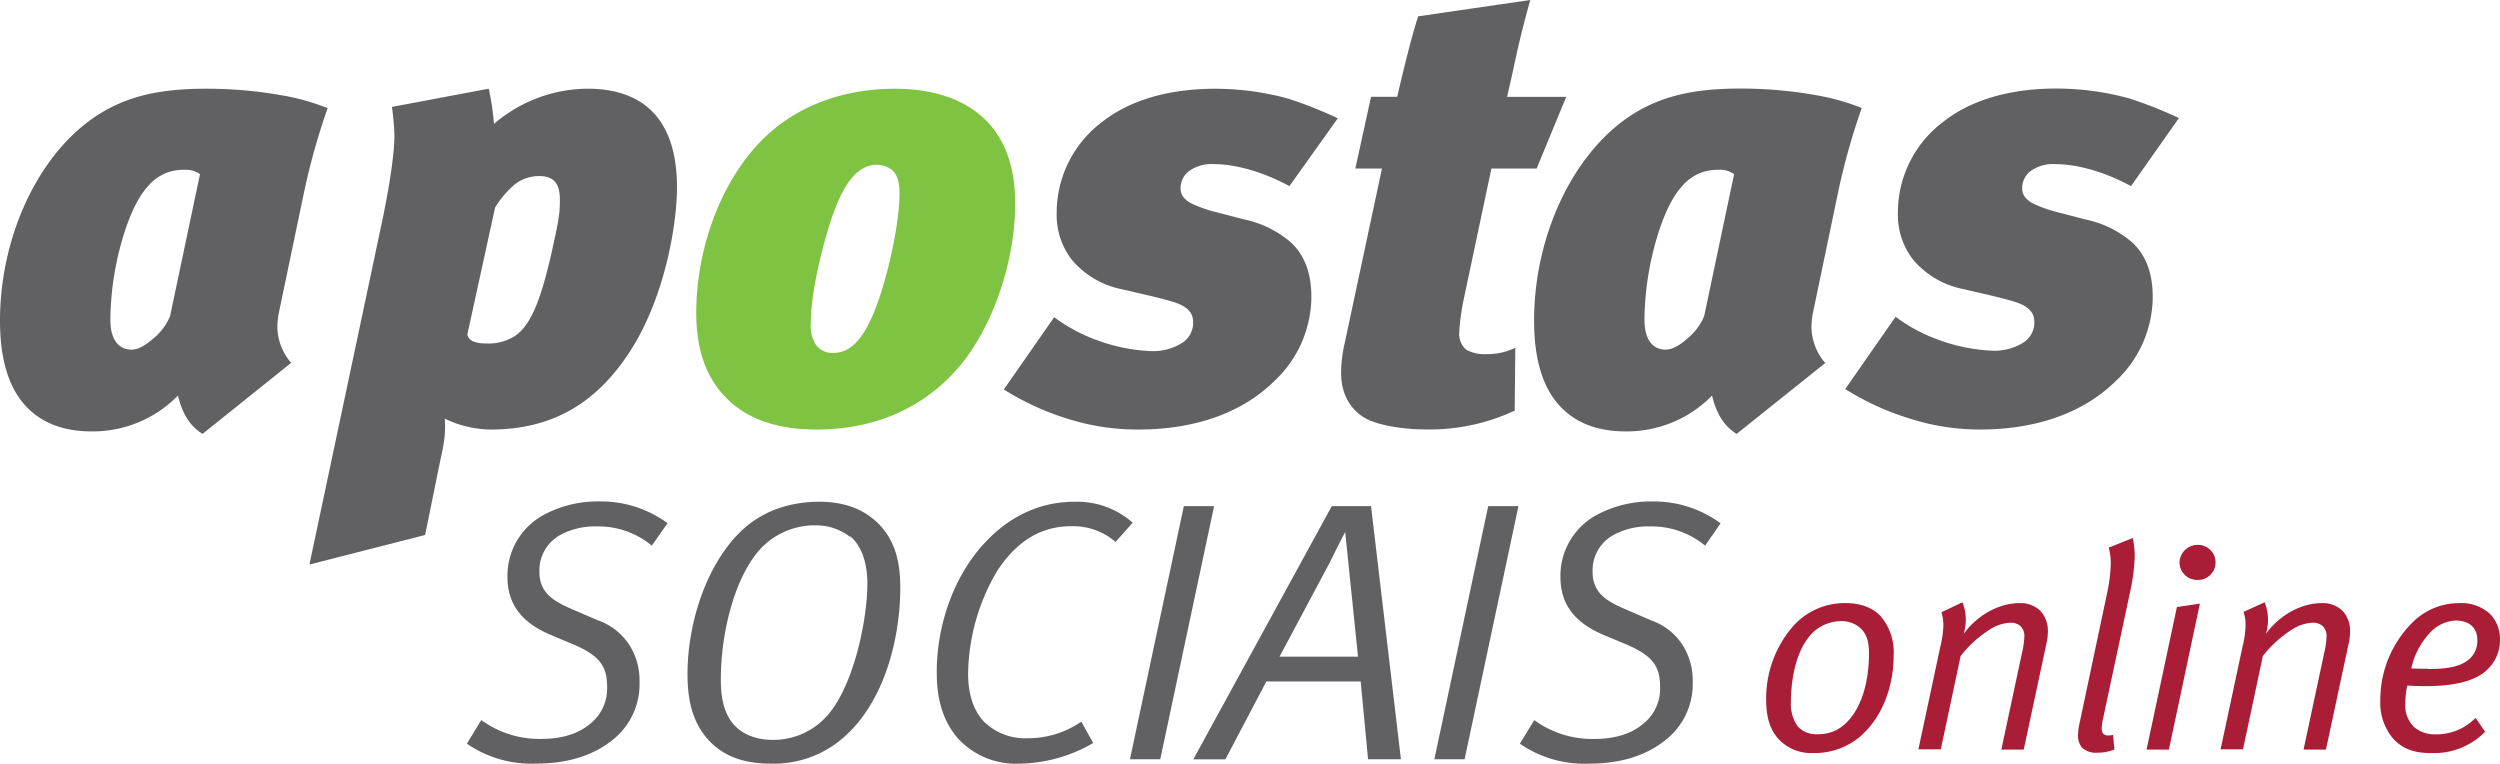
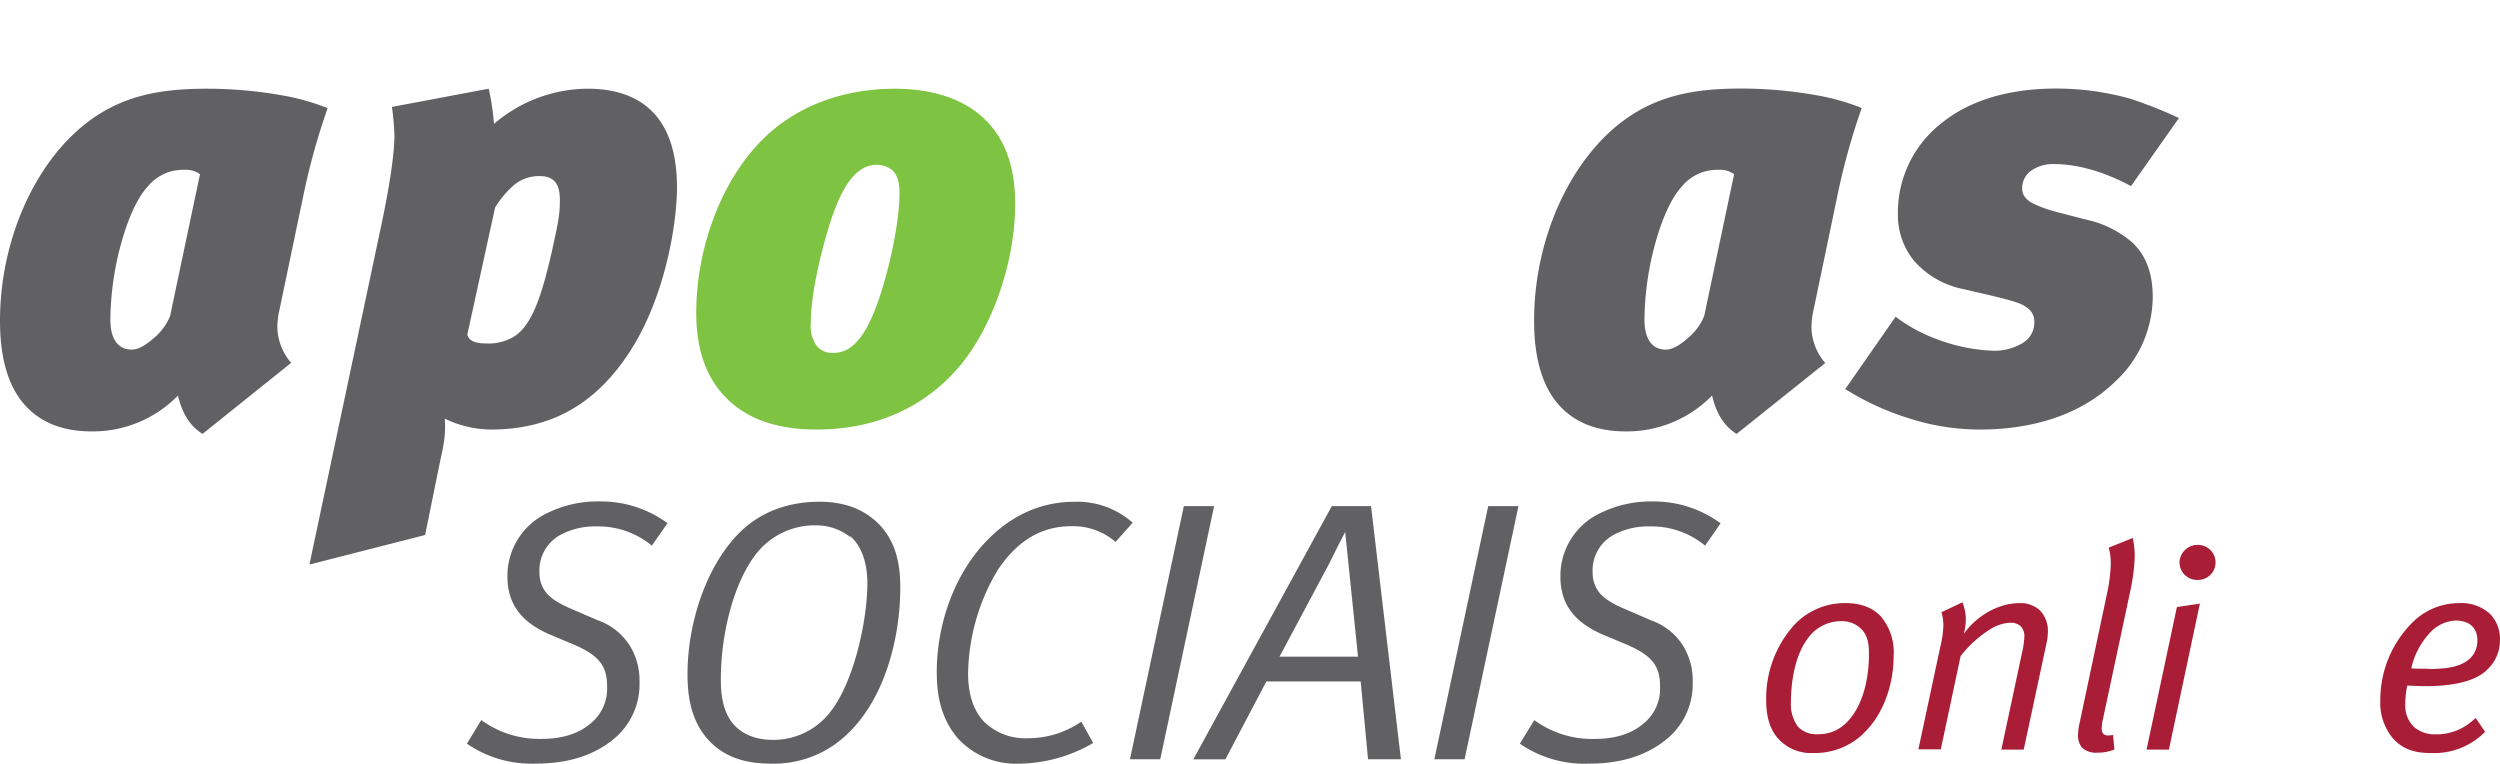
<svg xmlns="http://www.w3.org/2000/svg" id="f4ce25ec-d73e-4999-8f3a-8bfe39b3ca37" data-name="Layer 1" viewBox="0 0 477.74 145.93">
  <defs>
    <style>.bcd1f63f-0e5b-4616-9d96-27b422fdf24c{fill:none;}.\38 c30283c-06ac-4ba5-bc9b-7c2efba148f6{clip-path:url(#92be9972-6f01-4349-8b4b-407cd98fe2f2);}.\30 a554866-cd67-419d-9405-69b3c8a4d565{fill:#616164;}.\39 6757057-6c24-4b6f-8264-dc93dbdb80d7{fill:#7fc342;}.fba67364-30d6-4ec0-b4b8-bc568e63ded5{fill:#a91d36;}</style>
    <clipPath id="92be9972-6f01-4349-8b4b-407cd98fe2f2" transform="translate(0 0)">
      <rect class="bcd1f63f-0e5b-4616-9d96-27b422fdf24c" width="477.74" height="145.93" />
    </clipPath>
  </defs>
  <title>logo</title>
  <g class="8c30283c-06ac-4ba5-bc9b-7c2efba148f6">
    <path class="0a554866-cd67-419d-9405-69b3c8a4d565" d="M38.7,82.92c-1.56-1-3.6-2.76-4.69-7.33a22.75,22.75,0,0,1-16.46,6.85c-4,0-9.37-.84-13.22-5.53S0,65.38,0,61.29C0,48,5,34.73,13.34,26.32c7.93-7.93,16.58-9.37,26.32-9.37a82,82,0,0,1,13.82,1.2,43.1,43.1,0,0,1,9.13,2.52,128.83,128.83,0,0,0-4.69,16.94L53.24,60A16.67,16.67,0,0,0,53,62.49a10.75,10.75,0,0,0,2.64,6.85ZM38.22,33.29a4.51,4.51,0,0,0-2.89-.84,9.49,9.49,0,0,0-3.24.48,8.87,8.87,0,0,0-4,2.88c-1,1.08-3.13,4.09-5,10.93a57.09,57.09,0,0,0-2,14.3c0,5.65,3.24,5.77,4.08,5.77,1.8,0,3.61-1.68,4.45-2.4a10.79,10.79,0,0,0,2.88-4Z" transform="translate(0 0)" />
    <path class="0a554866-cd67-419d-9405-69b3c8a4d565" d="M93.39,16.95a45.11,45.11,0,0,1,1,6.73,27.76,27.76,0,0,1,17.91-6.73c8.17,0,17.07,3.49,17.07,18.87,0,6.73-2.17,20.79-9,31.36-6,9.25-14.18,14.9-26.56,14.9A20.36,20.36,0,0,1,85,80c0.24,3.37-.36,5.65-1,8.65l-2.76,13.58-22.11,5.65L73.2,41.46c2-9.85,2.17-14.06,2.17-15.5s-0.24-3.73-.36-4.69l-0.12-.84Zm-4.09,47c0.24,0.72.72,1.68,3.6,1.68a9.31,9.31,0,0,0,5.53-1.44c3.36-2.28,5.17-8.05,7-16,1.2-5.53,1.56-7,1.56-9.85,0-2.16-.36-4.69-3.85-4.69a7.42,7.42,0,0,0-5.41,2.16,18.2,18.2,0,0,0-3.12,3.85Z" transform="translate(0 0)" />
    <path class="96757057-6c24-4b6f-8264-dc93dbdb80d7" d="M183.41,69.94c-5.77,6.85-14.66,12.14-27.4,12.14-4.57,0-12-.72-17.19-6-4.81-4.81-5.77-11.18-5.77-16.34,0-12.5,5-26.44,14.18-34.49,7.21-6.25,16-8.29,23.8-8.29,8.77,0,13.94,2.88,16.71,5.41C192.91,27,194,33.65,194,38.94c0,10.58-4,23.07-10.58,31M170.56,32.57a4.79,4.79,0,0,0-3-1.08c-4.57,0-7.09,5.53-8.89,10.94-1.32,4.2-3.73,13-3.73,19.35A6.51,6.51,0,0,0,156,66a3.78,3.78,0,0,0,3.12,1.44c2.4,0,5.65-1,8.77-10.1,2.17-6.25,4-15.14,4-20.31,0-1.44-.12-3.25-1.32-4.45" transform="translate(0 0)" />
-     <path class="0a554866-cd67-419d-9405-69b3c8a4d565" d="M246.4,35.57c-3.48-1.92-9.13-4.21-14.54-4.21a7.35,7.35,0,0,0-4.45,1.2,4.07,4.07,0,0,0-1.8,3.49c0,0.72.24,1.8,1.92,2.76a24.32,24.32,0,0,0,4.69,1.68l5.53,1.44a19.86,19.86,0,0,1,9,4.45c2.76,2.64,3.85,6.13,3.85,10.45a22.21,22.21,0,0,1-7.09,16c-7.33,7.21-17.43,9.25-25.84,9.25a43.9,43.9,0,0,1-13.46-2,51.49,51.49,0,0,1-12.38-5.65l9.62-13.82a30.91,30.91,0,0,0,8,4.33,33.85,33.85,0,0,0,10.58,2.16,10.44,10.44,0,0,0,5.65-1.44A4.54,4.54,0,0,0,228,61.53c0-1.08-.36-2.28-2.28-3.25-1-.48-2.16-0.84-6.13-1.8l-5.17-1.2a16.8,16.8,0,0,1-9.61-5.65,14,14,0,0,1-2.88-9,21.68,21.68,0,0,1,8.65-17.3c4.09-3.25,10.94-6.37,21.64-6.37a52.79,52.79,0,0,1,14.06,1.92,84.35,84.35,0,0,1,9.37,3.72Z" transform="translate(0 0)" />
-     <path class="0a554866-cd67-419d-9405-69b3c8a4d565" d="M293.64,32.21H285l-5.29,25a41.61,41.61,0,0,0-.84,6.13,4,4,0,0,0,1.32,3.49,7.23,7.23,0,0,0,3.85.84,12.38,12.38,0,0,0,5.53-1.2l-0.12,12a38.34,38.34,0,0,1-16.71,3.6c-4,0-9.37-.6-12.26-2.4-2-1.32-4.2-3.85-4.2-8.41a25.23,25.23,0,0,1,.6-5.29l7.21-33.77H259l3-13.7h5C269,9.85,270.2,5.65,271,3.12L292.43,0c-2.52,9-3.12,13-4.08,16.95L288,18.51h11.3Z" transform="translate(0 0)" />
    <path class="0a554866-cd67-419d-9405-69b3c8a4d565" d="M331.86,82.92c-1.56-1-3.61-2.76-4.69-7.33a22.75,22.75,0,0,1-16.46,6.85c-4,0-9.37-.84-13.22-5.53s-4.33-11.54-4.33-15.62c0-13.34,5-26.56,13.34-35,7.93-7.93,16.58-9.37,26.32-9.37a82,82,0,0,1,13.82,1.2,43.08,43.08,0,0,1,9.13,2.52,129,129,0,0,0-4.69,16.94L346.4,60a16.67,16.67,0,0,0-.24,2.52,10.74,10.74,0,0,0,2.64,6.85Zm-0.48-49.63a4.51,4.51,0,0,0-2.89-.84,9.49,9.49,0,0,0-3.24.48,8.88,8.88,0,0,0-4,2.88c-1,1.08-3.13,4.09-5,10.93a57.09,57.09,0,0,0-2,14.3c0,5.65,3.24,5.77,4.08,5.77,1.8,0,3.61-1.68,4.45-2.4a10.78,10.78,0,0,0,2.88-4Z" transform="translate(0 0)" />
    <path class="0a554866-cd67-419d-9405-69b3c8a4d565" d="M407.22,35.57c-3.48-1.92-9.13-4.21-14.54-4.21a7.35,7.35,0,0,0-4.45,1.2,4.07,4.07,0,0,0-1.8,3.49c0,0.72.24,1.8,1.92,2.76A24.31,24.31,0,0,0,393,40.5l5.53,1.44a19.85,19.85,0,0,1,9,4.45c2.76,2.64,3.85,6.13,3.85,10.45a22.21,22.21,0,0,1-7.09,16C397,80,386.91,82.08,378.5,82.08A43.9,43.9,0,0,1,365,80a51.49,51.49,0,0,1-12.38-5.65l9.62-13.82a30.89,30.89,0,0,0,8,4.33,33.84,33.84,0,0,0,10.58,2.16,10.44,10.44,0,0,0,5.65-1.44,4.54,4.54,0,0,0,2.28-4.09c0-1.08-.36-2.28-2.28-3.25-1-.48-2.17-0.84-6.13-1.8l-5.17-1.2a16.8,16.8,0,0,1-9.61-5.65,14,14,0,0,1-2.88-9,21.68,21.68,0,0,1,8.65-17.3c4.09-3.25,10.94-6.37,21.63-6.37a52.8,52.8,0,0,1,14.06,1.92,84.42,84.42,0,0,1,9.37,3.72Z" transform="translate(0 0)" />
    <path class="fba67364-30d6-4ec0-b4b8-bc568e63ded5" d="M356,140.28a13.43,13.43,0,0,1-9.49,3.62,8.47,8.47,0,0,1-6.75-2.8c-2-2.25-2.25-5.38-2.25-7.3a21,21,0,0,1,5.21-14.21,13.19,13.19,0,0,1,9.93-4.34c3.4,0,5.49,1.15,6.8,2.58a10.59,10.59,0,0,1,2.42,7.41c0,6.2-2.36,11.79-5.87,15m-0.27-20a5.26,5.26,0,0,0-3.84-1.54,7.84,7.84,0,0,0-6.58,3.51c-2.41,3.34-3.07,8.45-3.07,11.9a7.32,7.32,0,0,0,1.31,4.72,4.86,4.86,0,0,0,3.84,1.48c2.47,0,4.88-.93,6.91-4,2.19-3.29,2.85-7.84,2.85-11.25,0-1.7-.11-3.46-1.43-4.83" transform="translate(0 0)" />
    <path class="fba67364-30d6-4ec0-b4b8-bc568e63ded5" d="M375,115.1a8.64,8.64,0,0,1,.66,3.29,10.54,10.54,0,0,1-.39,2.74c2.36-3.35,6.53-5.87,10.59-5.87a5.39,5.39,0,0,1,4,1.43,5.6,5.6,0,0,1,1.48,4.06,11.15,11.15,0,0,1-.17,1.75l-4.44,20.74h-4.28l3.95-18.49a16,16,0,0,0,.44-3,2.65,2.65,0,0,0-.71-2.09,2.75,2.75,0,0,0-1.92-.66,7.8,7.8,0,0,0-3.73,1.15,22.13,22.13,0,0,0-5.81,5.21l-3.79,17.83h-4.28l4.17-19.53a18.56,18.56,0,0,0,.6-4.22A8.31,8.31,0,0,0,371,117Z" transform="translate(0 0)" />
    <path class="fba67364-30d6-4ec0-b4b8-bc568e63ded5" d="M407.56,102.81a16.55,16.55,0,0,1,.38,3.57,37.61,37.61,0,0,1-.82,6.42l-5.21,24.41a8.65,8.65,0,0,0-.28,2,1.59,1.59,0,0,0,.28,1,1.32,1.32,0,0,0,1,.33,3.4,3.4,0,0,0,.88-0.11l0.27,2.8a8.47,8.47,0,0,1-3.24.6,3.86,3.86,0,0,1-3-1,3.66,3.66,0,0,1-.71-2.47,10.34,10.34,0,0,1,.27-2.08l5.38-25.4a30.49,30.49,0,0,0,.6-5.1,11.3,11.3,0,0,0-.39-3.13Z" transform="translate(0 0)" />
    <path class="fba67364-30d6-4ec0-b4b8-bc568e63ded5" d="M414.47,143.24H410.2L416,116l4.39-.66Zm5.38-32.42a3.35,3.35,0,0,1-3.35-3.29,3.44,3.44,0,0,1,3.35-3.4,3.35,3.35,0,1,1,0,6.69" transform="translate(0 0)" />
-     <path class="fba67364-30d6-4ec0-b4b8-bc568e63ded5" d="M432.75,115.1a8.64,8.64,0,0,1,.66,3.29,10.54,10.54,0,0,1-.39,2.74c2.36-3.35,6.53-5.87,10.59-5.87a5.37,5.37,0,0,1,4,1.43,5.6,5.6,0,0,1,1.48,4.06,11.15,11.15,0,0,1-.17,1.75l-4.44,20.74h-4.28l3.95-18.49a16,16,0,0,0,.44-3,2.65,2.65,0,0,0-.71-2.09,2.75,2.75,0,0,0-1.92-.66,7.8,7.8,0,0,0-3.73,1.15,22.15,22.15,0,0,0-5.81,5.21l-3.79,17.83h-4.28l4.17-19.53a18.62,18.62,0,0,0,.6-4.22,8.31,8.31,0,0,0-.38-2.52Z" transform="translate(0 0)" />
    <path class="fba67364-30d6-4ec0-b4b8-bc568e63ded5" d="M474.89,139.84a13.6,13.6,0,0,1-10.31,4.06c-2.36,0-5.1-.33-7.3-2.8a10.54,10.54,0,0,1-2.41-7.24,20.84,20.84,0,0,1,6-14.76,12.49,12.49,0,0,1,9-3.84,8.07,8.07,0,0,1,6,2.09,6.82,6.82,0,0,1,1.86,5,7.63,7.63,0,0,1-2.52,5.7c-2.58,2.47-7.41,3.07-11.68,3.07-1.21,0-2.41-.06-3.51-0.11a16.68,16.68,0,0,0-.38,3.45,5.72,5.72,0,0,0,1.64,4.44,6,6,0,0,0,4.11,1.43,10.31,10.31,0,0,0,7-2.52l0.71-.6Zm-10.86-12c3,0,5.6-.27,7.3-1.48a4.56,4.56,0,0,0,2.08-4c0-2.8-2-3.78-4.17-3.78a7.08,7.08,0,0,0-5,2.47,14.17,14.17,0,0,0-3.45,6.69c1.15,0.05,2.25.05,3.29,0.05" transform="translate(0 0)" />
    <path class="0a554866-cd67-419d-9405-69b3c8a4d565" d="M124.56,104.27A16,16,0,0,0,114,100.6a13.81,13.81,0,0,0-6.91,1.62,7.71,7.71,0,0,0-4,7.26,6,6,0,0,0,1,3.38c0.78,1.2,2.33,2.33,5.15,3.52l5.08,2.19a11.73,11.73,0,0,1,6.06,4.86,12.59,12.59,0,0,1,1.83,6.91,13.58,13.58,0,0,1-5.43,11.28c-3.1,2.4-7.61,4.3-14.38,4.3a21.7,21.7,0,0,1-13.18-3.81l2.75-4.51a18.82,18.82,0,0,0,11.49,3.6c2.82,0,6.42-.49,9.24-2.82a8.58,8.58,0,0,0,3.31-7.26c0-3.95-1.62-5.92-6.49-8l-4.37-1.83c-5.64-2.4-8.18-6-8.18-11.07a13.23,13.23,0,0,1,7.26-12,21.85,21.85,0,0,1,10.43-2.4,21.48,21.48,0,0,1,12.9,4.16Z" transform="translate(0 0)" />
    <path class="0a554866-cd67-419d-9405-69b3c8a4d565" d="M160.45,141.56a20.18,20.18,0,0,1-13,4.37c-4,0-8.6-.71-12.12-4.58-3.32-3.67-3.95-8.39-3.95-12.48,0-9.94,3.6-20.45,9.52-26.65,2.4-2.54,7.26-6.34,15.72-6.34,5.85,0,9.31,2.19,11.42,4.37,3.24,3.39,4,7.69,4,12,0,10.36-3.38,22.84-11.63,29.33m2-39a10.49,10.49,0,0,0-6.56-2.19A14.18,14.18,0,0,0,144.38,106c-4.16,5.43-6.63,15.09-6.63,23.83,0,2.33.21,5.85,2.26,8.39,1.34,1.62,3.74,3.17,7.76,3.17a13.75,13.75,0,0,0,9.87-4.16c5.29-5.36,8.11-18.4,8.11-25.73,0-2-.28-6.42-3.24-9" transform="translate(0 0)" />
-     <path class="0a554866-cd67-419d-9405-69b3c8a4d565" d="M213.18,103.56a12.41,12.41,0,0,0-8.53-3c-6.63,0-11,3.88-14,8.39A39.55,39.55,0,0,0,185,128.66c0,3,.57,6.7,3.1,9.31a11.26,11.26,0,0,0,8.39,3.1,17.82,17.82,0,0,0,10.15-3.17l2.26,4.09a28.87,28.87,0,0,1-14.38,3.95,15,15,0,0,1-11.42-4.79c-3.46-3.95-4.09-8.74-4.09-12.76,0-8.39,2.89-17.62,8.74-24.18,3.88-4.37,9.66-8.32,17.56-8.32a15.94,15.94,0,0,1,11.14,4Z" transform="translate(0 0)" />
+     <path class="0a554866-cd67-419d-9405-69b3c8a4d565" d="M213.18,103.56a12.41,12.41,0,0,0-8.53-3c-6.63,0-11,3.88-14,8.39A39.55,39.55,0,0,0,185,128.66c0,3,.57,6.7,3.1,9.31a11.26,11.26,0,0,0,8.39,3.1,17.82,17.82,0,0,0,10.15-3.17l2.26,4.09a28.87,28.87,0,0,1-14.38,3.95,15,15,0,0,1-11.42-4.79c-3.46-3.95-4.09-8.74-4.09-12.76,0-8.39,2.89-17.62,8.74-24.18,3.88-4.37,9.66-8.32,17.56-8.32a15.94,15.94,0,0,1,11.14,4" transform="translate(0 0)" />
    <polygon class="0a554866-cd67-419d-9405-69b3c8a4d565" points="221.72 145.09 215.93 145.09 226.23 96.72 232.01 96.72 221.72 145.09" />
    <path class="0a554866-cd67-419d-9405-69b3c8a4d565" d="M262,96.72l5.71,48.37h-6.28l-1.41-14.87H242l-7.83,14.88h-6.13L254.5,96.72H262Zm-4.94,4.94c-0.85,1.62-1.69,3.24-2.47,4.86-0.21.35-.35,0.78-0.56,1.13l-9.52,17.84h15Z" transform="translate(0 0)" />
    <polygon class="0a554866-cd67-419d-9405-69b3c8a4d565" points="279.88 145.09 274.1 145.09 284.39 96.72 290.17 96.72 279.88 145.09" />
    <path class="0a554866-cd67-419d-9405-69b3c8a4d565" d="M325.84,104.27a16,16,0,0,0-10.58-3.67,13.81,13.81,0,0,0-6.91,1.62,7.71,7.71,0,0,0-4,7.26,6,6,0,0,0,1,3.38c0.78,1.2,2.33,2.33,5.15,3.52l5.08,2.19a11.74,11.74,0,0,1,6.06,4.86,12.59,12.59,0,0,1,1.83,6.91A13.58,13.58,0,0,1,318,141.63c-3.1,2.4-7.61,4.3-14.38,4.3a21.71,21.71,0,0,1-13.18-3.81l2.75-4.51a18.82,18.82,0,0,0,11.49,3.6c2.82,0,6.42-.49,9.24-2.82a8.58,8.58,0,0,0,3.31-7.26c0-3.95-1.62-5.92-6.49-8l-4.37-1.83c-5.64-2.4-8.18-6-8.18-11.07a13.22,13.22,0,0,1,7.26-12,21.84,21.84,0,0,1,10.43-2.4A21.48,21.48,0,0,1,328.8,100Z" transform="translate(0 0)" />
  </g>
</svg>